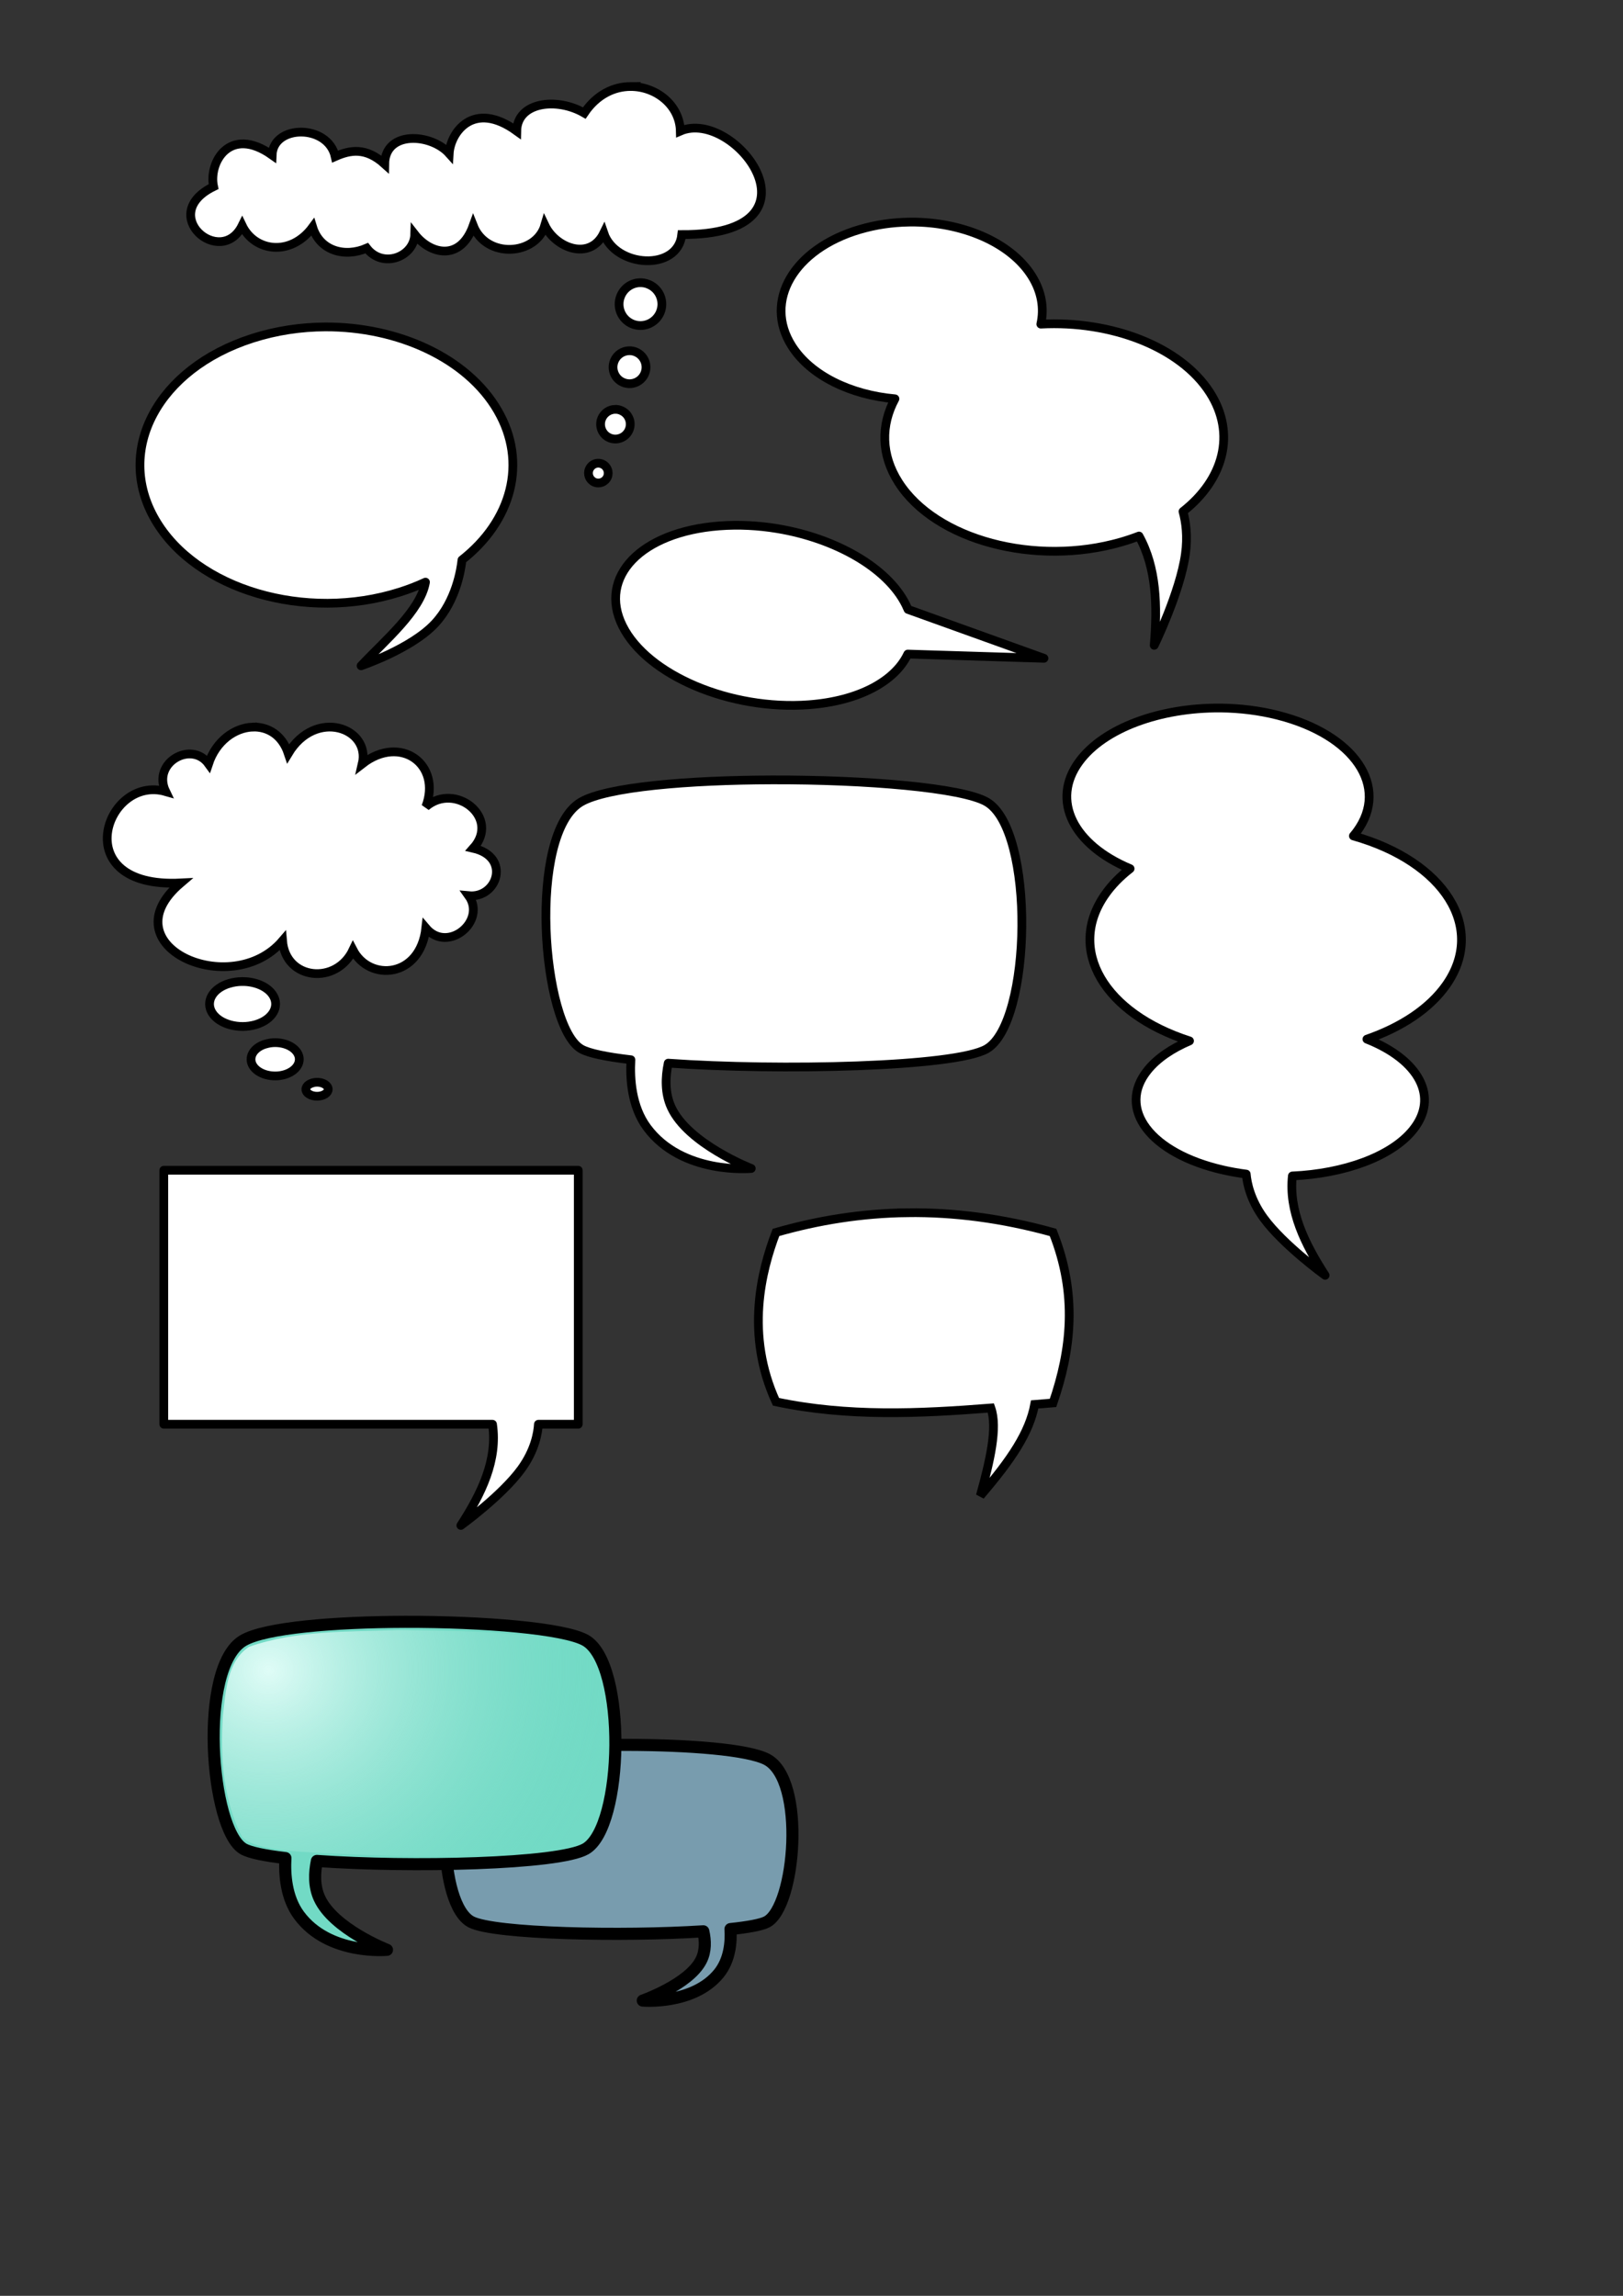
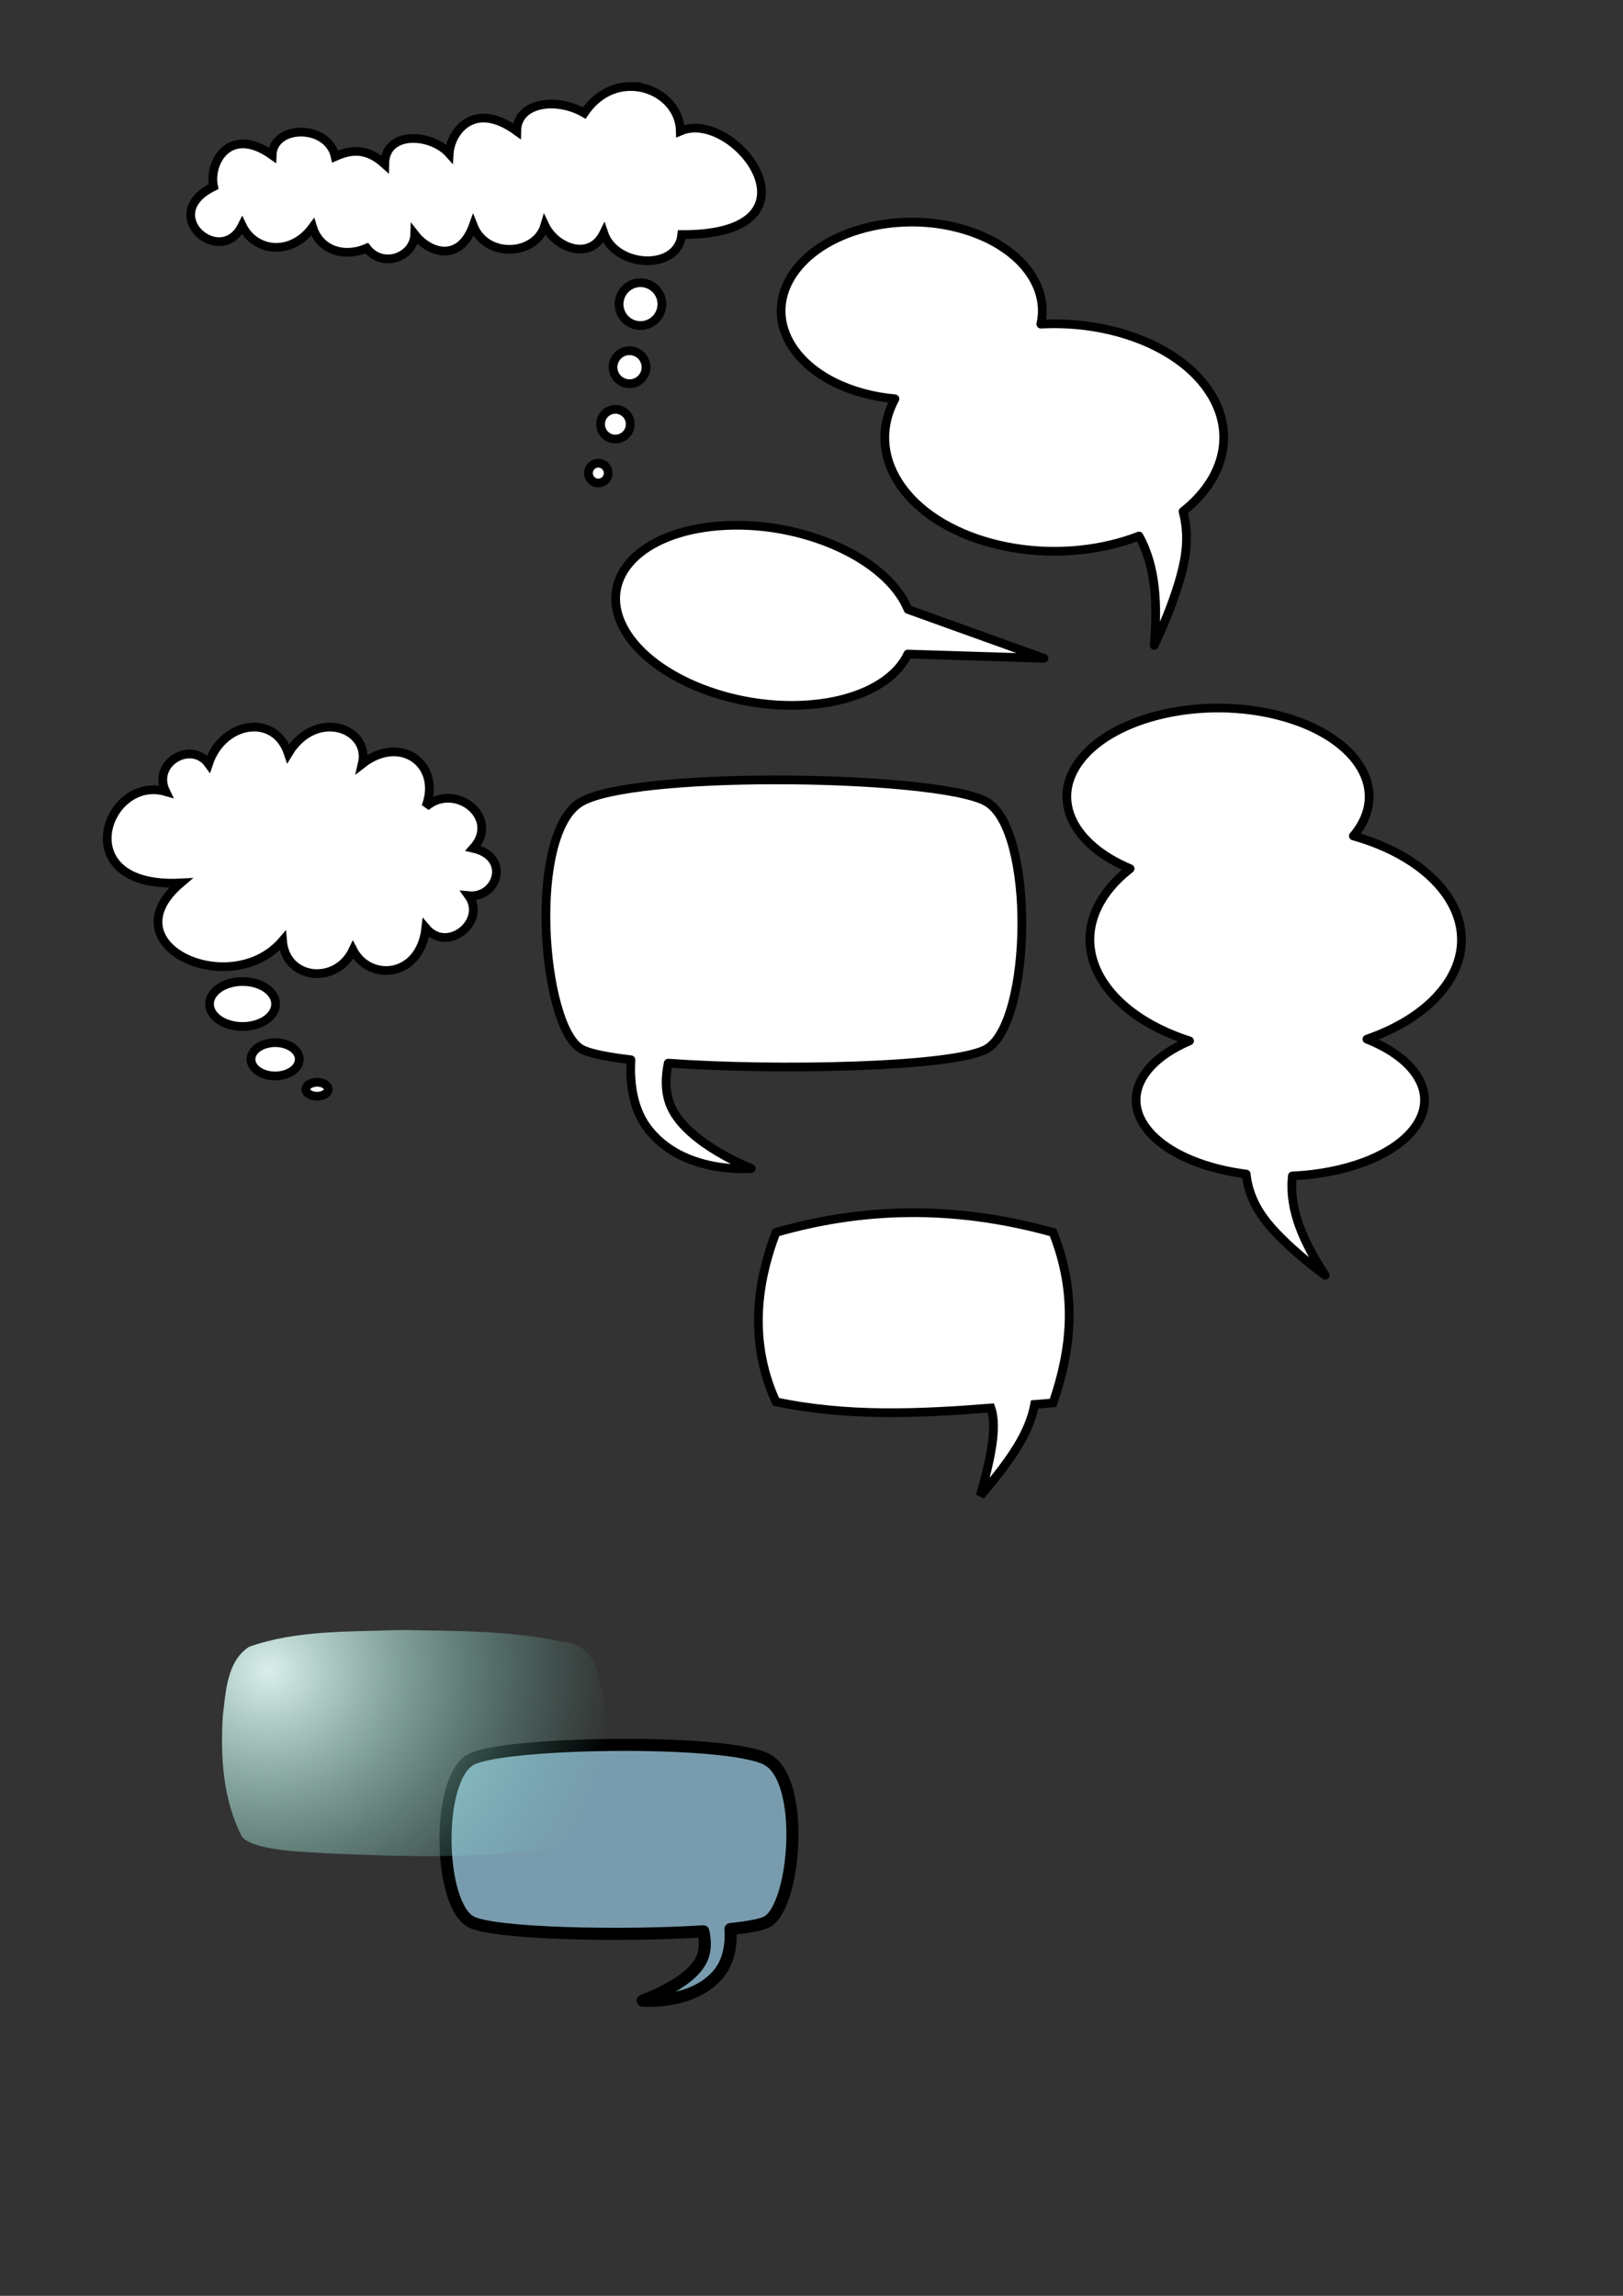
<svg xmlns="http://www.w3.org/2000/svg" xmlns:ns1="http://inkscape.sourceforge.net/DTD/sodipodi-0.dtd" id="svg2" ns1:version="0.32" height="297mm" width="210mm" ns1:docname="clouds.svg" ns1:docbase="/home/seb/Desktop/streetart/open clipart">
  <rect width="100%" height="100%" fill="#333333" stroke="none" />
  <defs id="defs5">
    <radialGradient id="radialGradient11075" gradientUnits="userSpaceOnUse" cy="802.23" cx="132.24" gradientTransform="matrix(1.809 -.109 .102 1.706 -189.71 -537.39)" r="94.236">
      <stop id="stop11069" stop-color="#e9fffb" stop-opacity=".918" offset="0" />
      <stop id="stop11071" stop-color="#72dac5" stop-opacity="0" offset="1" />
    </radialGradient>
  </defs>
  <ns1:namedview id="base" bordercolor="#666666" borderopacity="1.0" pagecolor="#ffffff" />
-   <path id="rect2208" stroke-linejoin="round" d="m80.103 572.18v124.19h160.75c2.56 17.48-5.25 33.64-15.48 49.48 0 0 20.02-14.49 29.5-27.49 6.8-9.33 8.18-17.88 8.42-21.99h19.49v-124.19h-202.68z" stroke="#000" stroke-linecap="round" stroke-width="4.273" fill="#fff" />
-   <path id="path2213" stroke-linejoin="round" d="m159.07 159.84c-11.84 0.05-23.86 1.82-35.42 5.5l-0.37 0.12c-46.022 14.82-67.221 54.44-47.414 88.6 19.863 34.25 73.514 50.12 119.75 35.4 4.38-1.39 8.54-3.01 12.46-4.83-2.41 13.92-19.49 28.16-31.5 40.9 0 0 24.66-8.29 36.16-20.7 10.34-11.16 12.69-26.41 13.18-31.05 24.18-18.99 32.27-47.54 17.48-73.04-14.9-25.69-48.8-41.04-84.33-40.9z" stroke="#000" stroke-linecap="round" stroke-width="4.273" fill="#fff" />
  <path id="path3964" stroke-linejoin="round" d="m597.2 346.18c9.23 0.11 18.6 1.25 27.61 3.52l0.29 0.08c37.31 9.51 54.51 34.91 38.45 56.81-0.53 0.73-1.11 1.43-1.7 2.13 44.61 12.63 64.94 44.9 45.46 72.78-8.17 11.69-22.08 20.79-38.84 26.59 25.45 10.07 35.53 28.39 22.43 44.49-10.64 13.07-33.79 21.27-58.89 22.39-1.81 17.12 5.96 33 16.02 48.59 0 0-20.41-14.76-30.08-28.02-6.44-8.84-8.11-17.01-8.5-21.48-3.76-0.48-7.5-1.14-11.18-1.97-35.76-8.12-52.32-30.04-36.96-48.92 4.68-5.75 11.78-10.55 20.4-14.23-41.69-13.39-60.19-44.53-41.32-71.54 3.24-4.65 7.4-8.89 12.27-12.67-27.69-11.58-38.9-33.27-24.93-52.32 12.14-16.56 39.84-26.43 68.81-26.23h0.66z" stroke="#000" stroke-width="4.273" fill="#fff" />
  <path id="path1308" stroke-linejoin="round" d="m445.2 108.58c-0.3 0-0.6 0.01-0.9 0.02-7.92 0.13-15.92 1.27-23.64 3.53l-0.26 0.07c-32.24 9.52-47.09 34.97-33.22 56.91 9.23 14.59 28.86 23.97 50.48 25.89-6.93 12.82-6.87 27.37 1.78 40.88 18.05 28.21 66.8 41.27 108.83 29.15 3.03-0.87 5.95-1.86 8.74-2.94 8.56 15.5 9.04 34.08 7.44 53.44 0 0 12.64-25.93 15.24-44.53 1.22-8.71 0.23-15.81-1.16-20.91 19.85-15.59 26.05-38 13.18-58.11-14.39-22.47-48.28-35.33-82.72-33.5 1.74-7.74 0.42-15.89-4.46-23.61-10.48-16.57-34.35-26.46-59.33-26.29z" stroke="#000" stroke-linecap="round" stroke-width="4.273" fill="#fff" />
  <path id="path4847" d="m123.47 355.5c-8.67 0.37-17.8 6.74-21.5 17.97-8.311-11.52-27.756-0.52-20.939 13.56-29.322-8.48-48.969 47.58 7.344 44.69-35.918 30.58 24.575 57.73 49.785 28.28 1.58 19.26 26.32 21.7 34.46 4.5 8.06 15.62 32.92 13.71 35.63-10.75 10.72 12.71 29.83-3.41 20.94-15.81 14.03 1.37 20.81-18.97 2.25-23.19 13.46-14.97-8.87-32.61-23.19-20.34 7.82-20.52-12.21-35.61-31.09-20.94 4.15-17.55-22.79-27.35-36.19-5.09-3.04-9.13-10.09-13.2-17.5-12.88zm-5.35 124.41c-1.97 0.04-3.95 0.34-5.87 0.9h-0.06c-8.16 2.41-11.92 8.88-8.41 14.44 3.52 5.57 13.02 8.14 21.22 5.75s11.99-8.86 8.47-14.44c-2.7-4.27-8.9-6.78-15.35-6.65zm15.5 29.9c-1.25 0.07-2.5 0.3-3.71 0.66h-0.07c-5.95 1.78-8.69 6.57-6.12 10.69s9.51 6.02 15.5 4.25c5.98-1.78 8.76-6.56 6.19-10.69-2.05-3.29-6.88-5.18-11.79-4.91zm21.35 19.35c-0.69 0-1.39 0.1-2.06 0.28l-0.03 0.03c-2.76 0.75-4.04 2.74-2.85 4.47s4.42 2.52 7.19 1.78 4.03-2.74 2.84-4.47c-0.9-1.31-2.94-2.12-5.09-2.09z" fill-rule="evenodd" stroke="#000" stroke-width="4.273" fill="#fff" />
  <path id="path7492" d="m443.85 592.95c-22.48 0.27-43.85 3.75-64.37 9.64-7.16 18.75-15.11 49.87 0 82.81 35.03 7.42 70.07 5.78 105.1 3.03 3.39 9.59-0.44 25.84-5.17 42.91 15.25-17.77 24.03-30.93 26.58-44.66 2.99-0.25 5.99-0.49 8.98-0.73 8.88-25.88 12.09-52.97 0-83.36-25.02-6.96-48.63-9.91-71.12-9.64z" fill-rule="evenodd" ns1:nodetypes="ccccccccc" stroke="#000" stroke-width="4.273" fill="#fff" />
-   <path id="path7497" stroke-linejoin="round" d="m380.13 258.46c-9.25-1.53-18.82-2.04-28.23-1.33l-0.31 0.02c-38.08 2.97-59.16 24.84-47.15 48.91 12.05 24.14 52.86 41.39 91.1 38.52 24.64-1.85 42.23-11.61 48.4-24.78l66.59 2.07-66.48-23.89c-0.32-0.77-0.68-1.56-1.07-2.34-9.08-18.19-34.5-32.48-62.85-37.18z" stroke="#000" stroke-width="4.273" fill="#fff" />
+   <path id="path7497" stroke-linejoin="round" d="m380.13 258.46c-9.25-1.53-18.82-2.04-28.23-1.33l-0.31 0.02c-38.08 2.97-59.16 24.84-47.15 48.91 12.05 24.14 52.86 41.39 91.1 38.52 24.64-1.85 42.23-11.61 48.4-24.78l66.59 2.07-66.48-23.89c-0.32-0.77-0.68-1.56-1.07-2.34-9.08-18.19-34.5-32.48-62.85-37.18" stroke="#000" stroke-width="4.273" fill="#fff" />
  <path id="path7502" d="m308.33 42.298c-8.04 0.033-16.47 3.86-22.6 12.968-13.45-7.821-32.8-5.398-33.03 8.813-21.29-15.437-32.43 0.79-33.03 11-8.86-9.914-31.37-11.335-31.53 5.156-9.27-8.374-16.89-6.919-24.22-3.687-3.55-15.941-30.29-15.712-30.84-0.719-20.94-14.813-31.16 3.819-28.63 15.406-27.774 13.585 3.58 40.165 13.97 19.065 6.07 12.75 23.78 15.3 34.47 0.75 3.53 11.53 15.62 14.98 26.44 10.28 7.9 10.25 23.18 4.18 23.5-6.72 7.48 9.62 22.17 13.53 28.59-4.31 6.41 16.37 30.72 14.65 35.03-0.13 5.27 11.13 22.12 17.58 28.81 3.82 5.69 16.9 36.21 18.84 38.16 0.71 72.9 0.25 26.11-62.253-0.72-50.621-0.28-12.658-11.84-21.833-24.37-21.781zm4.18 95.942c-3.79 0.25-7.3 2.6-8.9 6.34-2.28 5.31 0.16 11.47 5.47 13.75s11.46-0.19 13.75-5.5c2.27-5.3-0.16-11.42-5.44-13.72l-0.03-0.03c-1.58-0.68-3.24-0.95-4.85-0.84zm-4.9 33.25c-3.03 0.09-5.88 1.9-7.16 4.87-1.75 4.09 0.13 8.84 4.22 10.59 4.08 1.76 8.84-0.13 10.59-4.21s-0.12-8.8-4.18-10.57l-0.04-0.03c-1.11-0.48-2.29-0.69-3.43-0.65zm-6.69 28.65c-2.79 0.02-5.45 1.68-6.63 4.41-1.57 3.67 0.11 7.95 3.79 9.53 3.67 1.58 7.95-0.14 9.53-3.81 1.57-3.67-0.09-7.91-3.75-9.5l-0.03-0.03c-0.95-0.41-1.94-0.61-2.91-0.6zm-8.66 26.35c-1.75 0.11-3.35 1.21-4.09 2.93-1.05 2.45 0.08 5.29 2.53 6.35 2.45 1.05 5.29-0.08 6.34-2.53s-0.09-5.29-2.53-6.35c-0.72-0.31-1.51-0.46-2.25-0.4z" fill-rule="evenodd" stroke="#000" stroke-width="4.273" fill="#fff" />
  <path id="rect7531" stroke-linejoin="round" d="m377.73 381.32c-40.96 0.1-80.85 3.44-93.53 10.76-26.41 15.25-19.26 109.66 0 120.78 3.71 2.14 12.46 3.92 24.34 5.3-0.54 9.43 0.35 22.94 7.88 33.12 17.21 23.28 50.97 20.03 50.97 20.03s-30.99-12.02-39.16-29.97c-3.13-6.86-2.9-14.59-1.45-21.52 54.15 3.84 140.26 1.96 155.71-6.96 22.15-12.79 23.79-107.04 0-120.78-12.02-6.94-59.06-10.87-104.76-10.76z" stroke="#000" stroke-width="4.273" fill="#fff" />
  <path id="path8412" stroke-linejoin="round" d="m306.79 853.14c29.86 0.06 58.94 2.26 68.18 7.08 19.25 10.03 14.04 72.17 0 79.49-2.7 1.41-9.08 2.58-17.74 3.49 0.4 6.2-0.26 15.09-5.74 21.79-12.55 15.32-37.16 13.18-37.16 13.18s22.59-7.91 28.55-19.72c2.28-4.51 2.11-9.6 1.06-14.16-39.48 2.53-102.25 1.29-113.51-4.58-16.15-8.42-17.34-70.45 0-79.49 8.76-4.57 43.05-7.15 76.36-7.08z" stroke="#000" stroke-width="5.909" fill="#789cae" />
-   <path id="path8410" stroke-linejoin="round" d="m197.98 792.98c-34.57 0.09-68.24 2.9-78.95 9.09-22.289 12.86-16.25 92.56 0 101.94 3.14 1.81 10.52 3.31 20.55 4.48-0.46 7.95 0.3 19.36 6.65 27.95 14.53 19.65 43.02 16.91 43.02 16.91s-26.16-10.15-33.06-25.3c-2.63-5.79-2.44-12.31-1.22-18.16 45.71 3.24 118.39 1.65 131.43-5.88 18.7-10.8 20.08-90.35 0-101.94-10.15-5.86-49.85-9.18-88.42-9.09z" stroke="#000" stroke-width="5.909" fill="#72dac5" />
  <path id="path10185" d="m194.84 797c-24.45 0.92-49.73-0.03-73.06 8.19-10.88 7.18-11.35 21.94-12.81 33.75-1.25 20.06 0.07 41.07 9.34 59.12 5.92 7.25 34.02 7.48 41.16 8.08 40.03 1.84 80.85 2.96 120.31-3.8 8.41-1.63 11.25-10.38 13.19-17.62 5.84-22.33 5.38-46.64-1.25-68.72-2.06-7.29-8.43-12.64-16.1-13.19-25.75-5.6-52.56-5.36-78.9-5.82l-1 0.01h-0.88z" ns1:nodetypes="cccccccccccc" fill="url(#radialGradient11075)" />
</svg>